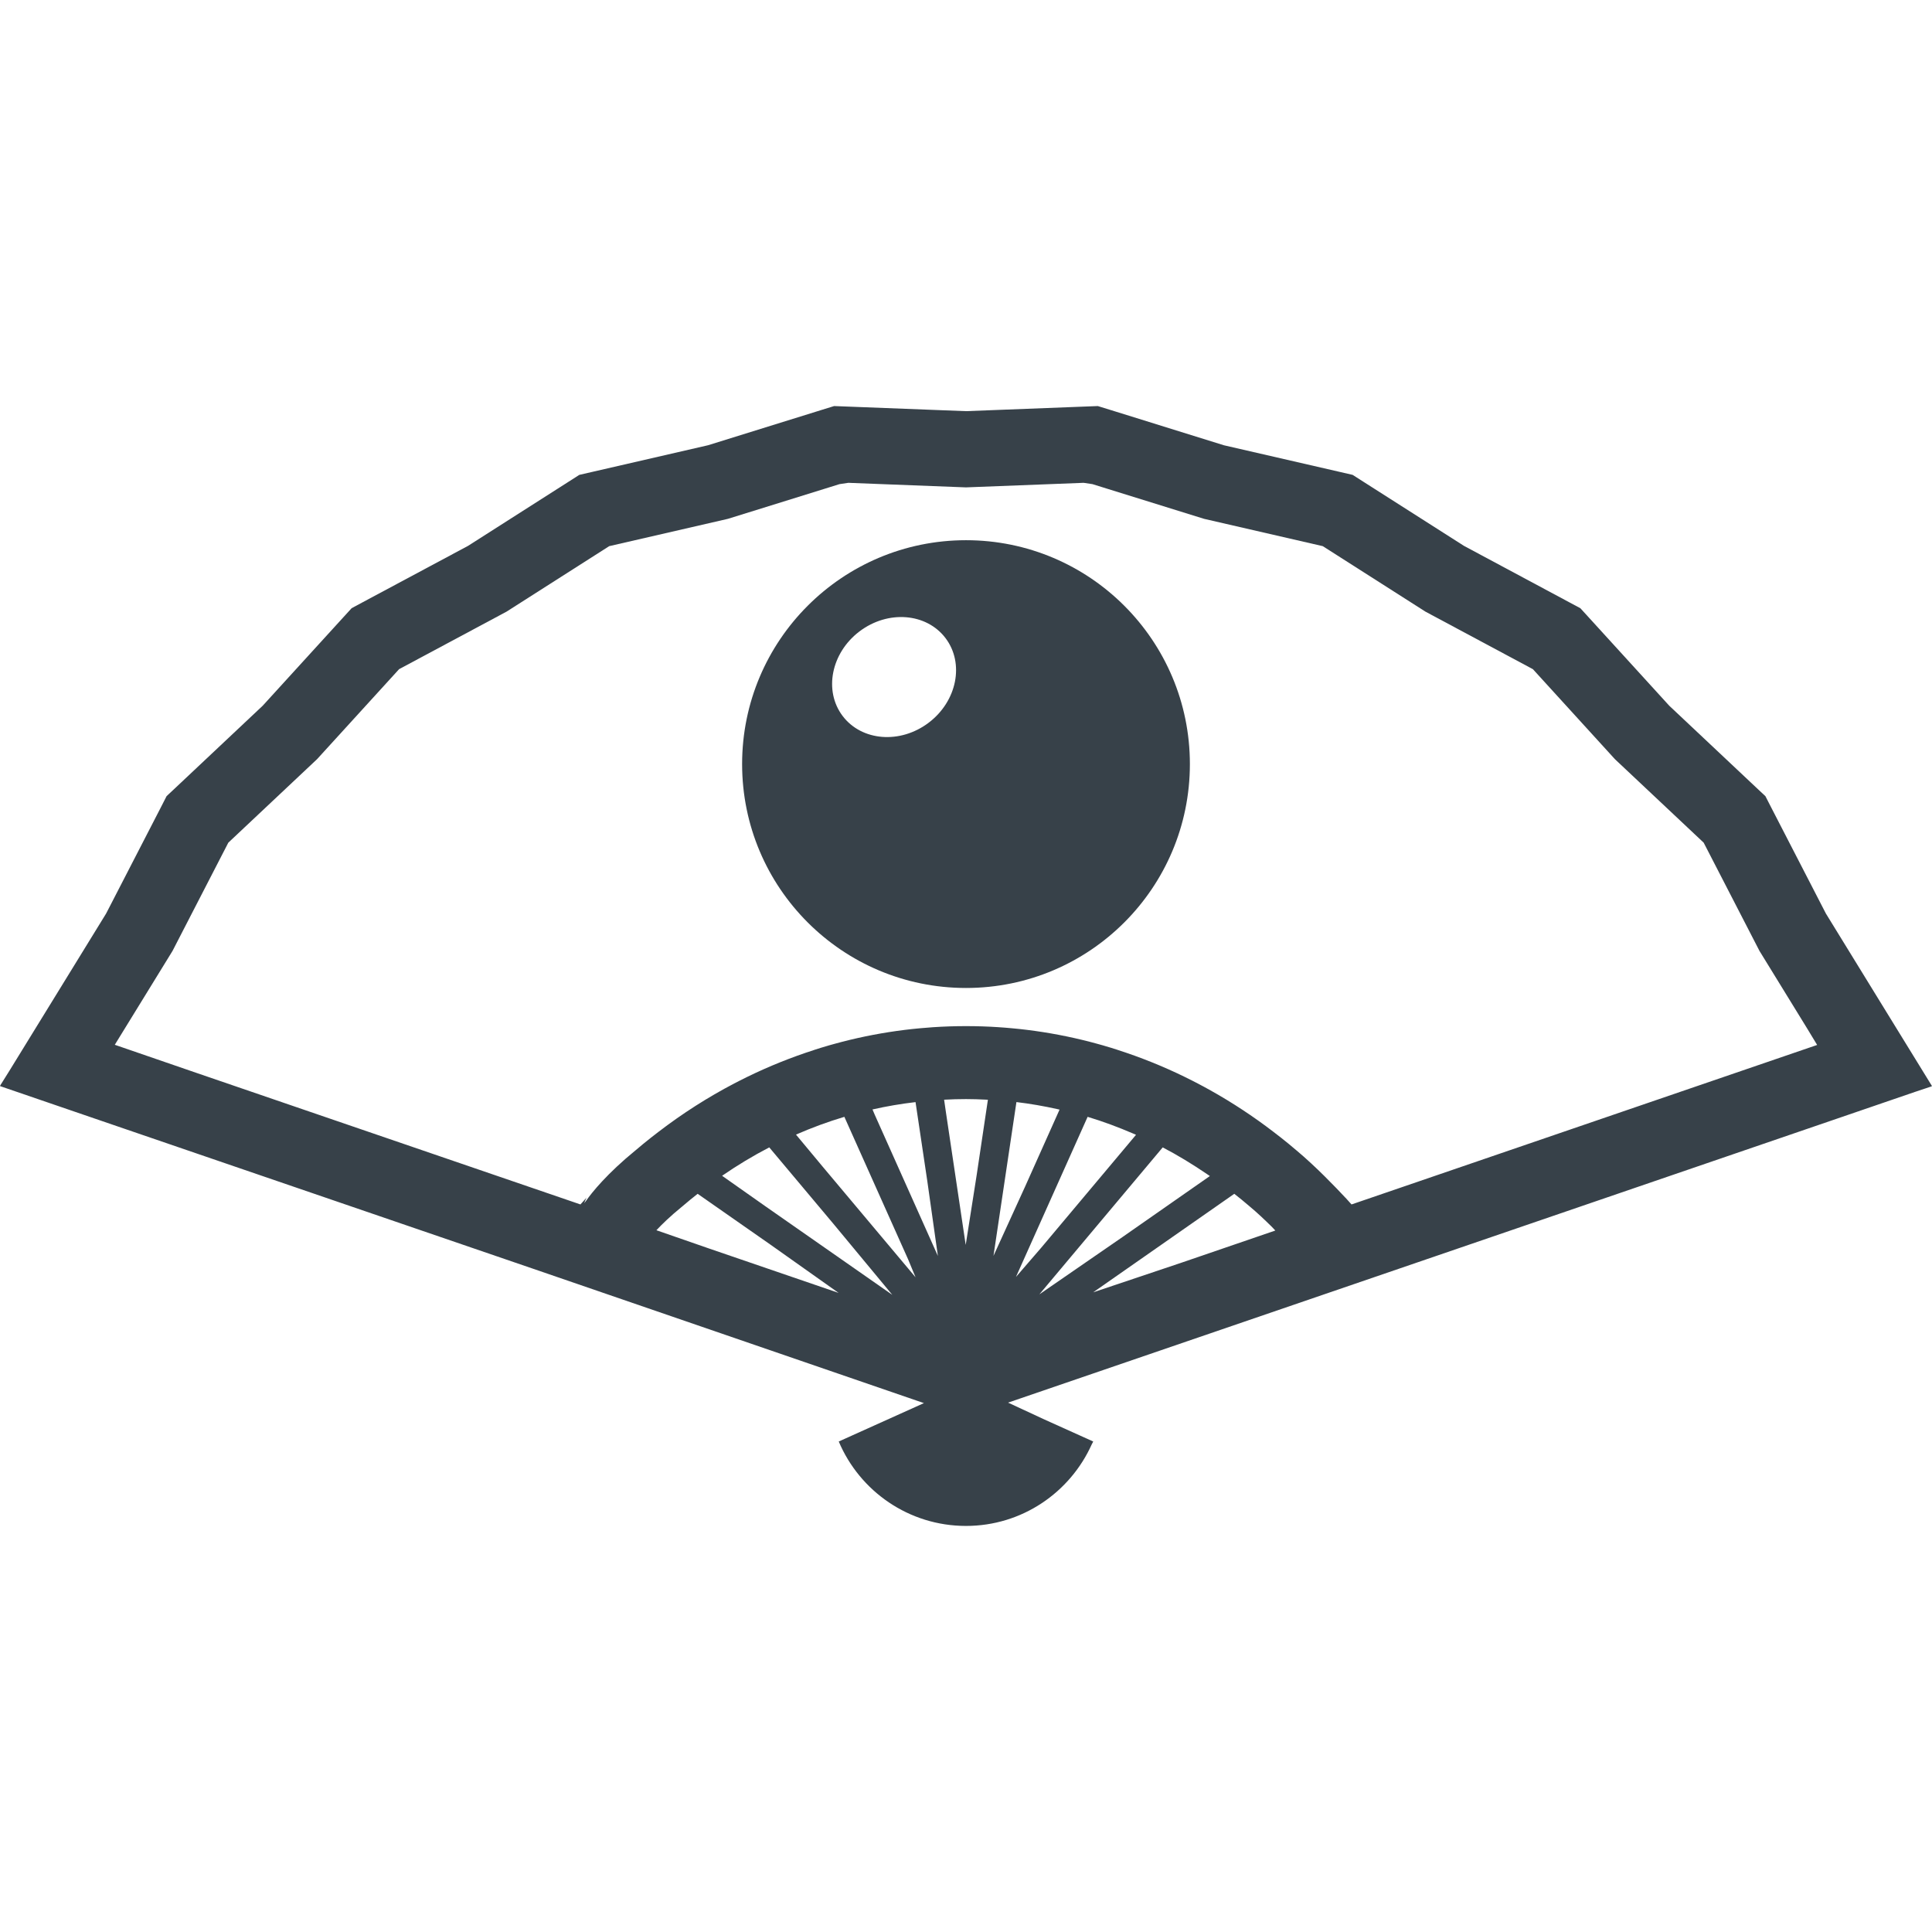
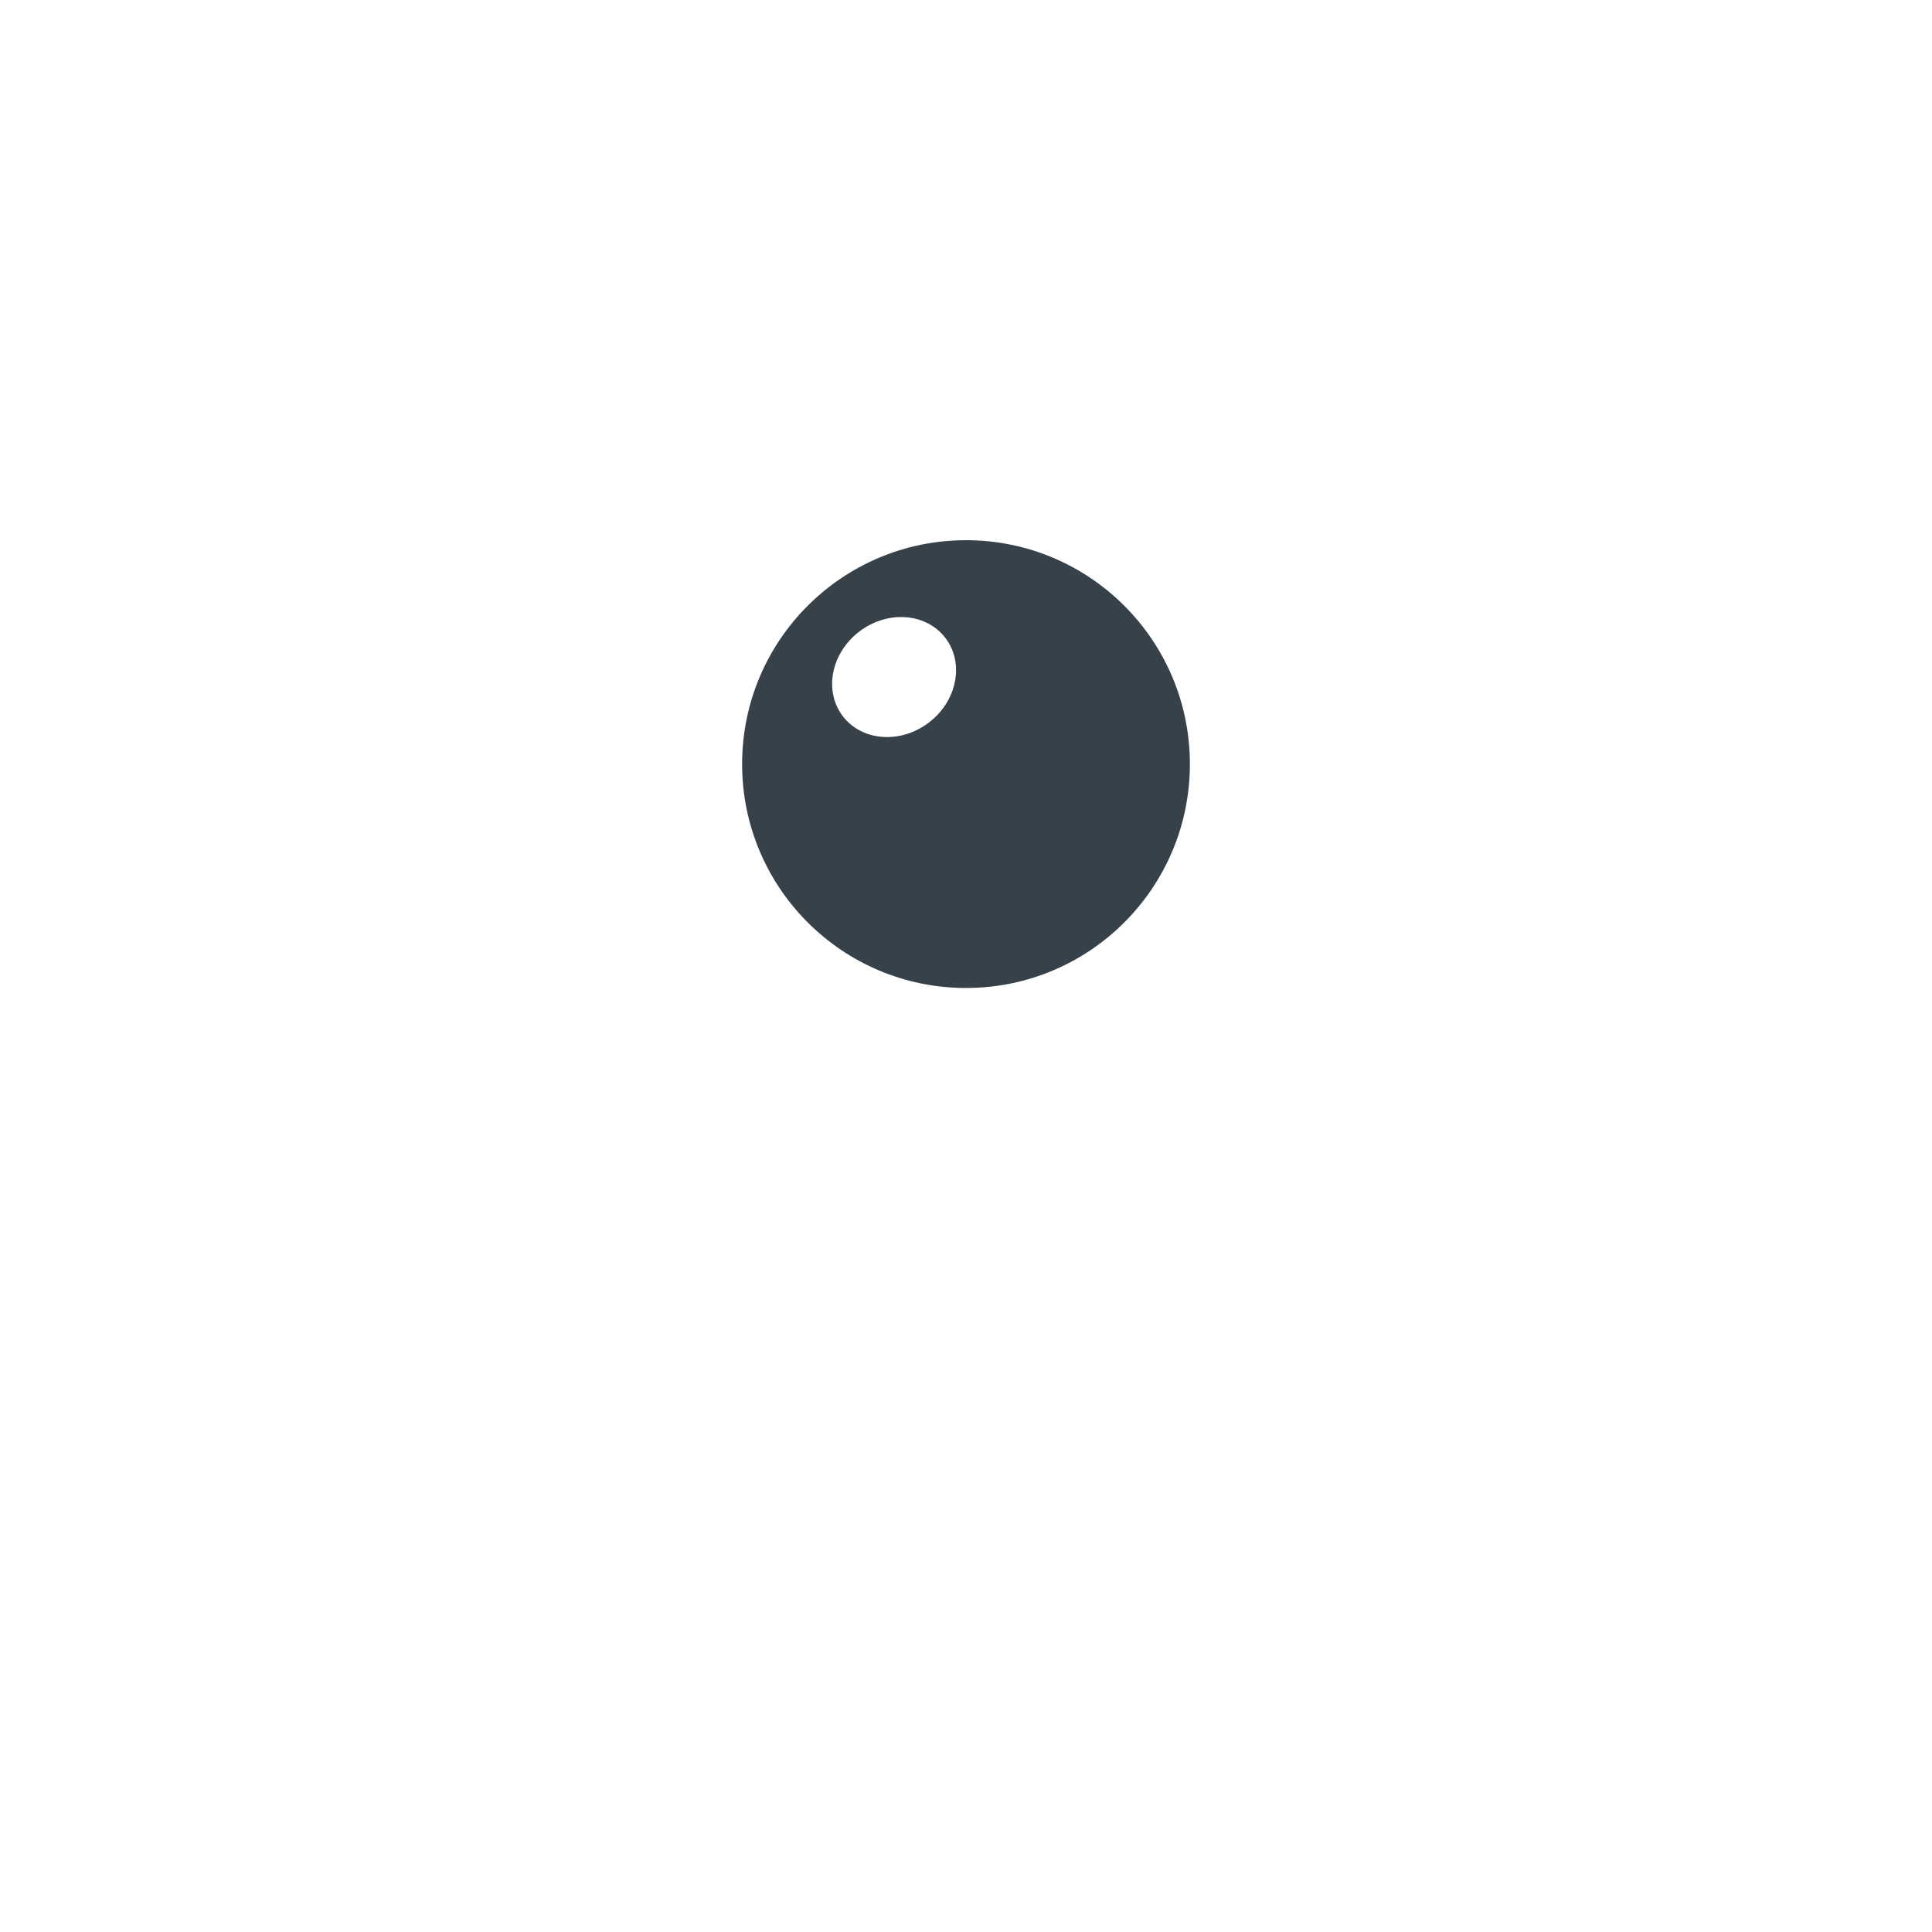
<svg xmlns="http://www.w3.org/2000/svg" version="1.1" id="_x31_0" x="0px" y="0px" viewBox="0 0 512 512" style="enable-background:new 0 0 512 512;" xml:space="preserve">
  <style type="text/css">
	.st0{fill:#374149;}
</style>
  <g>
    <path class="st0" d="M256.004,143.16c-32.778,0-59.336,26.562-59.336,59.328c0,32.777,26.558,59.336,59.336,59.336   c32.766,0,59.328-26.559,59.328-59.336C315.332,169.723,288.77,143.16,256.004,143.16z M223.313,189.75   c-5.062-6.684-3.062-16.722,4.465-22.426c7.535-5.699,17.73-4.898,22.793,1.777c5.062,6.684,3.062,16.723-4.465,22.426   C238.582,197.227,228.375,196.426,223.313,189.75z" />
-     <path class="st0" d="M512,287.824l-13.218-21.485l-14.906-24.246l-14.446-28.02l-1.582-3.086l-2.531-2.367l-22.946-21.594   l-21.222-23.282l-2.336-2.558l-3.055-1.637l-27.781-14.883l-26.578-16.945l-2.934-1.875l-3.394-0.782l-30.719-7.062l-30.098-9.367   l-3.316-1.023l-3.461,0.133l-31.481,1.218l-31.48-1.218l-3.466-0.133l-3.312,1.023l-30.094,9.36l-30.723,7.07l-3.398,0.782   l-2.934,1.875l-26.562,16.945l-27.789,14.871l-3.051,1.641l-2.336,2.558l-21.234,23.29l-22.945,21.594l-2.523,2.367l-1.578,3.086   l-14.446,28.02l-14.91,24.246L2.453,283.832l-2.402,3.84l0.035,0.012L0,287.824l23.859,8.179l117.5,40.254l103.492,35.582   l-22.574,10.172c5.55,13.152,18.558,22.375,33.718,22.375c14.859,0,27.598-8.879,33.324-21.606c0.098-0.215,0.23-0.406,0.329-0.621   l-0.008-0.004c0.019-0.051,0.05-0.094,0.07-0.145l-12.856-5.797l-9.706-4.504l220.988-75.707l19.438-6.664l4.289-1.43l-0.019-0.031   L512,287.824z M187.996,330.898l-14.039-4.874c1.512-1.622,3.699-3.738,6.684-6.172l0.176-0.137l0.167-0.149   c1.29-1.102,2.582-2.164,3.902-3.195l19.278,13.461l18.07,12.798L187.996,330.898z M203.039,319.816l-11.68-8.222   c4.047-2.786,8.226-5.305,12.504-7.524c6.02,7.176,11.719,13.961,17,20.254l15.602,18.82L203.039,319.816z M218.082,309.254   l-7.137-8.574c4.191-1.832,8.465-3.41,12.82-4.707c6.211,13.875,11.95,26.703,16.879,37.73l1.988,4.794   C235.988,330.582,227.523,320.504,218.082,309.254z M231.836,295.464l-0.618-1.449c3.758-0.848,7.559-1.5,11.406-1.946   l3.122,20.938l2.804,19.836C243.722,322.051,238,309.25,231.836,295.464z M258.832,311.379l-2.91,18.535l-5.266-35.317   l-0.457-3.167c1.93-0.106,3.859-0.161,5.797-0.161c1.778,0,3.547,0.059,5.317,0.149c0.168,0.019,0.32,0.004,0.492,0.027   L258.832,311.379z M263.282,332.82l6.082-40.758c3.672,0.434,7.301,1.074,10.89,1.87c0.18,0.047,0.36,0.074,0.539,0.126   c-3.164,7.074-6.214,13.882-9.098,20.328L263.282,332.82z M288.23,295.972c4.114,1.234,8.145,2.746,12.11,4.45   c0.238,0.113,0.48,0.195,0.718,0.312c-9.285,11.059-17.851,21.262-25.062,29.852l-6.758,7.82   C274.582,326.449,281.137,311.824,288.23,295.972z M308.133,304.07c4.004,2.082,7.89,4.469,11.691,7.043   c0.266,0.191,0.543,0.351,0.805,0.55l-23.168,16.172l-22.015,15.18C283.996,332.828,295.426,319.219,308.133,304.07z    M313.149,334.609l-23.454,7.875l37.406-26.114c1.32,1.031,2.617,2.094,3.902,3.195l0.094,0.082l0.09,0.078   c1.891,1.566,3.867,3.434,5.723,5.258c0.351,0.379,0.73,0.734,1.062,1.121L313.149,334.609z M358.172,319.188   c-0.168-0.195-0.336-0.379-0.516-0.562c-0.066-0.078-0.14-0.153-0.214-0.246c-0.086-0.082-0.168-0.176-0.254-0.278   c-0.203-0.234-0.414-0.461-0.629-0.699c0.008,0.012,0.008,0.028,0.016,0.035c-2.574-2.766-7.863-8.281-12.992-12.57   c-0.008,0-0.008,0-0.016-0.007c-0.649-0.555-1.293-1.102-1.95-1.641c-1.37-1.125-2.758-2.226-4.171-3.293   c-5.29-4.055-10.848-7.719-16.641-10.958c-1.125-0.633-2.262-1.246-3.406-1.843c-0.484-0.258-0.984-0.512-1.477-0.762   c-0.656-0.34-1.32-0.676-1.976-0.985c-5.734-2.801-11.672-5.187-17.778-7.149c0,0,0,0,0-0.007   c-1.191-0.387-2.394-0.758-3.606-1.102c-0.035-0.016-0.066-0.027-0.094-0.035c-0.598-0.168-1.191-0.336-1.789-0.496   c-0.614-0.176-1.238-0.336-1.852-0.496c-5.422-1.402-10.973-2.462-16.613-3.161c-0.622-0.078-1.254-0.152-1.875-0.218   c-0.504-0.058-1.012-0.11-1.516-0.152c-0.258-0.032-0.519-0.059-0.789-0.074c-1.094-0.102-2.187-0.195-3.289-0.262   c-0.024-0.008-0.051-0.008-0.074-0.008c-2.867-0.191-5.766-0.286-8.676-0.286c-2.91,0-5.801,0.094-8.668,0.286h-0.043   c-1.121,0.074-2.23,0.168-3.332,0.27c-0.27,0.015-0.527,0.042-0.789,0.074c-0.504,0.042-1.008,0.094-1.515,0.152   c-0.622,0.066-1.25,0.141-1.875,0.218c-5.641,0.699-11.188,1.758-16.614,3.161c-0.613,0.16-1.234,0.32-1.847,0.496   c-0.598,0.16-1.196,0.328-1.794,0.496c-0.023,0.008-0.058,0.019-0.094,0.035c-1.199,0.343-2.402,0.714-3.598,1.102   c0,0.007,0,0.007,0,0.007c-6.102,1.962-12.039,4.348-17.781,7.149c-0.657,0.309-1.321,0.645-1.977,0.985   c-0.496,0.25-0.992,0.503-1.481,0.762c-7.019,3.668-13.722,7.957-20.046,12.801c-1.41,1.066-2.797,2.168-4.168,3.293   c-0.657,0.539-1.305,1.086-1.954,1.641c-0.007,0.007-0.007,0.007-0.015,0.007c-7.469,6.098-11.531,11.114-13.078,13.352   c-0.199,0.254-0.386,0.484-0.519,0.652c0.195-0.492,0.39-0.98,0.625-1.469c-0.547,0.59-1.078,1.18-1.606,1.786L52.414,284.449   l-21.993-7.57l15.294-24.867l14.789-28.695l23.512-22.121l21.75-23.864l28.461-15.234l27.219-17.363l31.461-7.238l25.504-7.93   l4.05-1.262l2.375-0.355l0.992,0.043l30.168,1.168l30.168-1.168l0.992-0.043l2.371,0.355l4.051,1.262l25.511,7.93l31.458,7.238   l27.222,17.363l28.465,15.242l21.742,23.856l23.515,22.121l14.793,28.695l12.594,20.485l2.683,4.426L358.172,319.188z" />
  </g>
</svg>